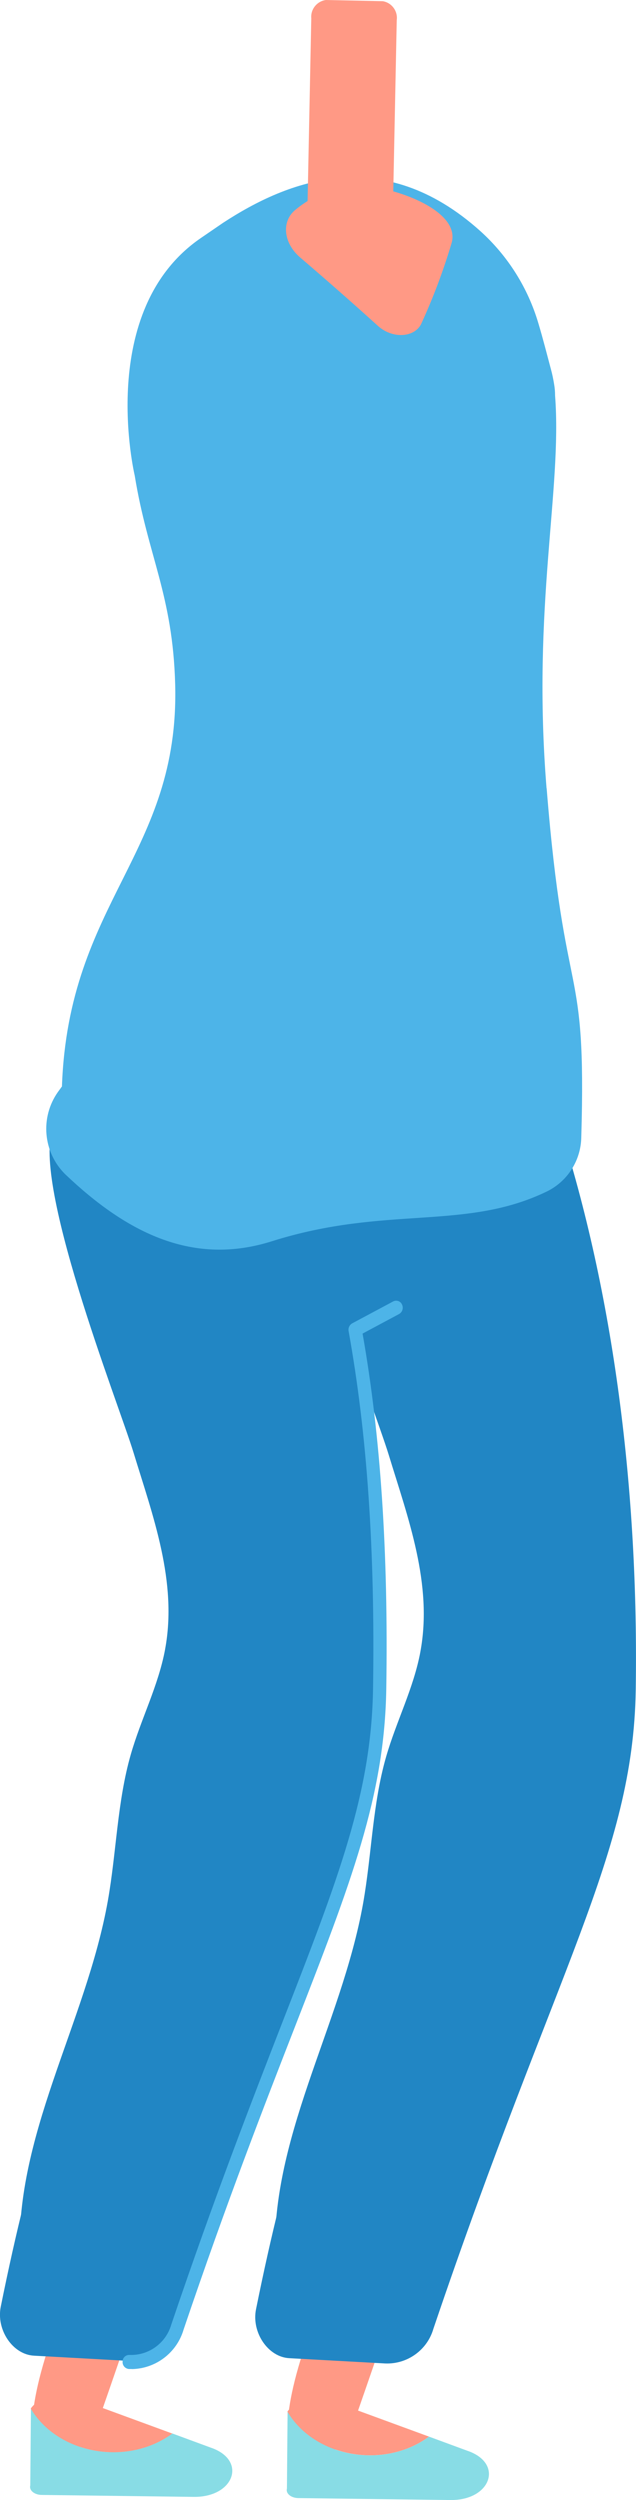
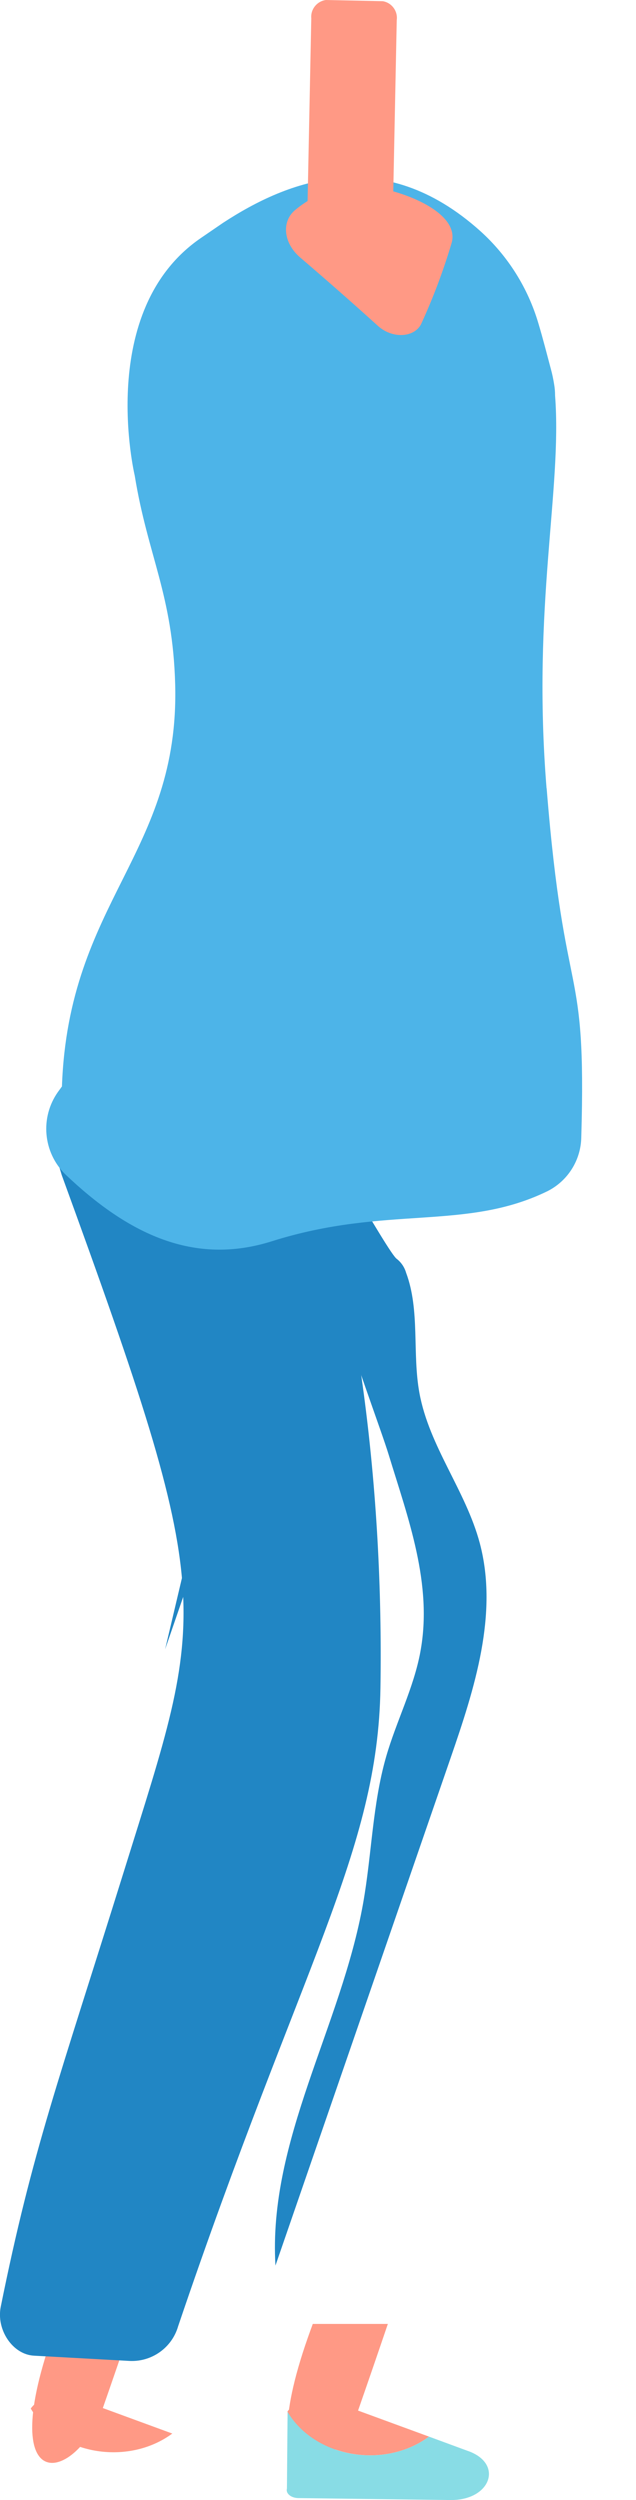
<svg xmlns="http://www.w3.org/2000/svg" id="Layer_2" viewBox="0 0 68.69 270.01">
  <defs>
    <style>.cls-1{fill:#4db4e8;}.cls-2{fill:#88dce5;}.cls-3{fill:#267067;}.cls-4{fill:#2186c4;}.cls-5{fill:#ff9985;}</style>
  </defs>
  <g id="Layer_1-2">
    <path id="Path_13939" class="cls-4" d="m45.4,178.41c-.73,3.93-2.6,7.5-3.7,11.33-1.47,5.11-1.55,10.55-2.48,15.81-2.37,13.32-10.28,25.61-9.47,39.14l18.93-54.86c2.57-7.45,5.17-15.52,3.14-23.16-1.51-5.67-5.46-10.43-6.52-16.22-.79-4.3.08-8.92-1.44-12.99-.17-.59-.52-1.11-1-1.49-.96-.63-8.88-15.24-9.43-14.2-2.82,5.39,6.95,30.1,8.56,35.38,2.08,6.82,4.77,13.96,3.41,21.25" />
    <path id="Path_13940" class="cls-5" d="m33.78,250.99c-.08.22-.16.45-.24.66-6.85,18.82,2.28,16.85,5.17,8.59,1.07-3.07,2.13-6.16,3.18-9.25h-8.11Z" />
-     <path id="Path_13941" class="cls-4" d="m60.32,121.22l-1.03-1.93-21.83-.55-.26.16c-.1.01-.19.02-.28.04-2.35.32-4,2.48-3.68,4.83.03.24.09.48.16.72l.82,2.69c16.94,46.52,15.6,46.6,6.74,75.1-7.06,22.73-9.89,30.2-13.31,47.13-.5,2.5,1.3,5.16,3.59,5.28l10.36.57c2.39.1,4.55-1.45,5.21-3.75,13.24-39.13,21.57-51.23,21.85-68.96.33-21.45-2.36-42.86-8.34-61.33" />
-     <path id="Path_13944" class="cls-4" d="m17.83,178.14c-.73,3.93-2.6,7.5-3.7,11.33-1.47,5.11-1.55,10.55-2.48,15.81-2.37,13.32-10.28,25.61-9.47,39.14l18.93-54.86c2.57-7.45,5.17-15.52,3.14-23.16-1.51-5.67-5.46-10.43-6.52-16.22-.79-4.3.08-8.92-1.44-12.99-.17-.59-.52-1.11-1-1.49-.96-.63-8.88-15.24-9.43-14.2-2.82,5.39,6.95,30.1,8.56,35.38,2.08,6.82,4.77,13.96,3.41,21.25" />
+     <path id="Path_13944" class="cls-4" d="m17.83,178.14l18.93-54.86c2.57-7.45,5.17-15.52,3.14-23.16-1.51-5.67-5.46-10.43-6.52-16.22-.79-4.3.08-8.92-1.44-12.99-.17-.59-.52-1.11-1-1.49-.96-.63-8.88-15.24-9.43-14.2-2.82,5.39,6.95,30.1,8.56,35.38,2.08,6.82,4.77,13.96,3.41,21.25" />
    <path id="Path_13945" class="cls-5" d="m6.11,250.99c-.05.13-.1.27-.14.4-6.85,18.82,2.28,16.86,5.17,8.59,1.04-2.98,2.07-5.99,3.09-8.99H6.11Z" />
    <path id="Path_13946" class="cls-4" d="m32.75,120.95l-1.02-1.93-21.82-.55-.26.16-.28.04c-2.35.32-4,2.48-3.68,4.83.03.24.09.48.16.72l.82,2.7c16.94,46.52,15.6,46.6,6.74,75.1C6.33,224.74,3.5,232.21.08,249.14c-.5,2.5,1.3,5.16,3.59,5.28l10.36.57c2.39.1,4.55-1.45,5.21-3.75,13.24-39.13,21.58-51.23,21.85-68.96.33-21.45-2.36-42.86-8.34-61.33" />
-     <path id="Path_13947" class="cls-1" d="m14.25,255.86c-.11,0-.22,0-.33,0-.41-.04-.71-.39-.68-.8,0-.4.31-.72.71-.72.02,0,.03,0,.05,0,2.06.07,3.91-1.27,4.49-3.25,4.69-13.86,8.79-24.39,12.08-32.86,5.96-15.31,9.55-24.55,9.72-35.86.23-14.91-.64-27.54-2.64-38.61-.06-.33.09-.66.38-.83l4.43-2.37c.34-.18.76-.05.94.29,0,.02.02.03.02.05.18.37.04.82-.32,1.02l-3.94,2.11c1.95,11.04,2.79,23.6,2.56,38.36-.18,11.61-3.81,20.95-9.83,36.42-3.29,8.45-7.38,18.96-12.06,32.79-.73,2.49-2.99,4.22-5.59,4.27" />
-     <path id="Path_13948" class="cls-3" d="m39,53.31c-1.15-4.72-2.09-9.52-2.84-13.82-2.1-11.97-17.2-11.45-21.34-2.94l9.72,22.7c5.06.81,10-2.12,14.46-5.94" />
    <path id="Path_13949" class="cls-1" d="m59.03,85.14c-1.59-19.66,1.7-32.2.92-42.42,0-.4-.03-.8-.1-1.2-.09-.56-.2-1.11-.35-1.65-.41-1.53-.84-3.24-1.35-4.94-1.13-3.84-3.3-7.29-6.27-9.97-10.58-9.5-20.77-5.48-27.78-.9l-2.41,1.65c-11.38,7.8-7.14,25.65-7.14,25.65,1.41,8.69,4.11,12.88,4.37,22.56.48,18.29-11.52,23.36-12.23,43.42,0,0-.17.23-.43.59-1.94,2.75-1.62,6.49.76,8.87,6.83,6.52,13.95,9.91,22.34,7.26,12.41-3.92,20.9-1.08,29.77-5.41,2.2-1.11,3.6-3.34,3.65-5.8.58-19.9-1.78-13.42-3.74-37.71" />
    <path id="Path_13950" class="cls-5" d="m40.01,20.17c-2.92-.3-5.83.59-8.08,2.47-1.56,1.24-1.34,3.6.49,5.17,2.84,2.43,5.64,4.89,8.4,7.39,1.6,1.45,4.07,1.27,4.73-.35,1.26-2.76,2.33-5.61,3.2-8.52,1.07-3.34-5.2-5.76-8.73-6.16" />
-     <path id="Path_13966" class="cls-2" d="m22.87,264.39l-4.26-1.57c-4.85,3.57-12.34,2.25-15.27-2.67l-.07,8.28c-.15.53.44,1.02,1.23,1.03l16.43.21c4.32.05,5.77-3.88,1.95-5.28" />
    <path id="Path_13967" class="cls-5" d="m18.61,262.83l-11.01-4.04c-.59-.22-3.19-.2-4.28,1.34,2.95,4.95,10.44,6.27,15.29,2.7" />
    <path id="Path_13968" class="cls-2" d="m50.59,264.73l-4.26-1.57c-4.85,3.57-12.34,2.25-15.27-2.67l-.07,8.28c-.15.53.44,1.02,1.23,1.03l16.43.21c4.32.05,5.77-3.88,1.95-5.28" />
    <path id="Path_13969" class="cls-5" d="m46.33,263.16l-11.01-4.04c-.59-.22-3.19-.2-4.28,1.34,2.95,4.95,10.44,6.27,15.29,2.7" />
    <path id="Path_13976" class="cls-5" d="m34.7,24.75l6.15.13c.97-.13,1.67-1,1.58-1.98l.42-20.73c.13-.97-.53-1.87-1.5-2.04l-6.15-.13c-.97.13-1.67,1-1.58,1.98l-.42,20.73c-.13.97.53,1.87,1.5,2.04" />
  </g>
</svg>